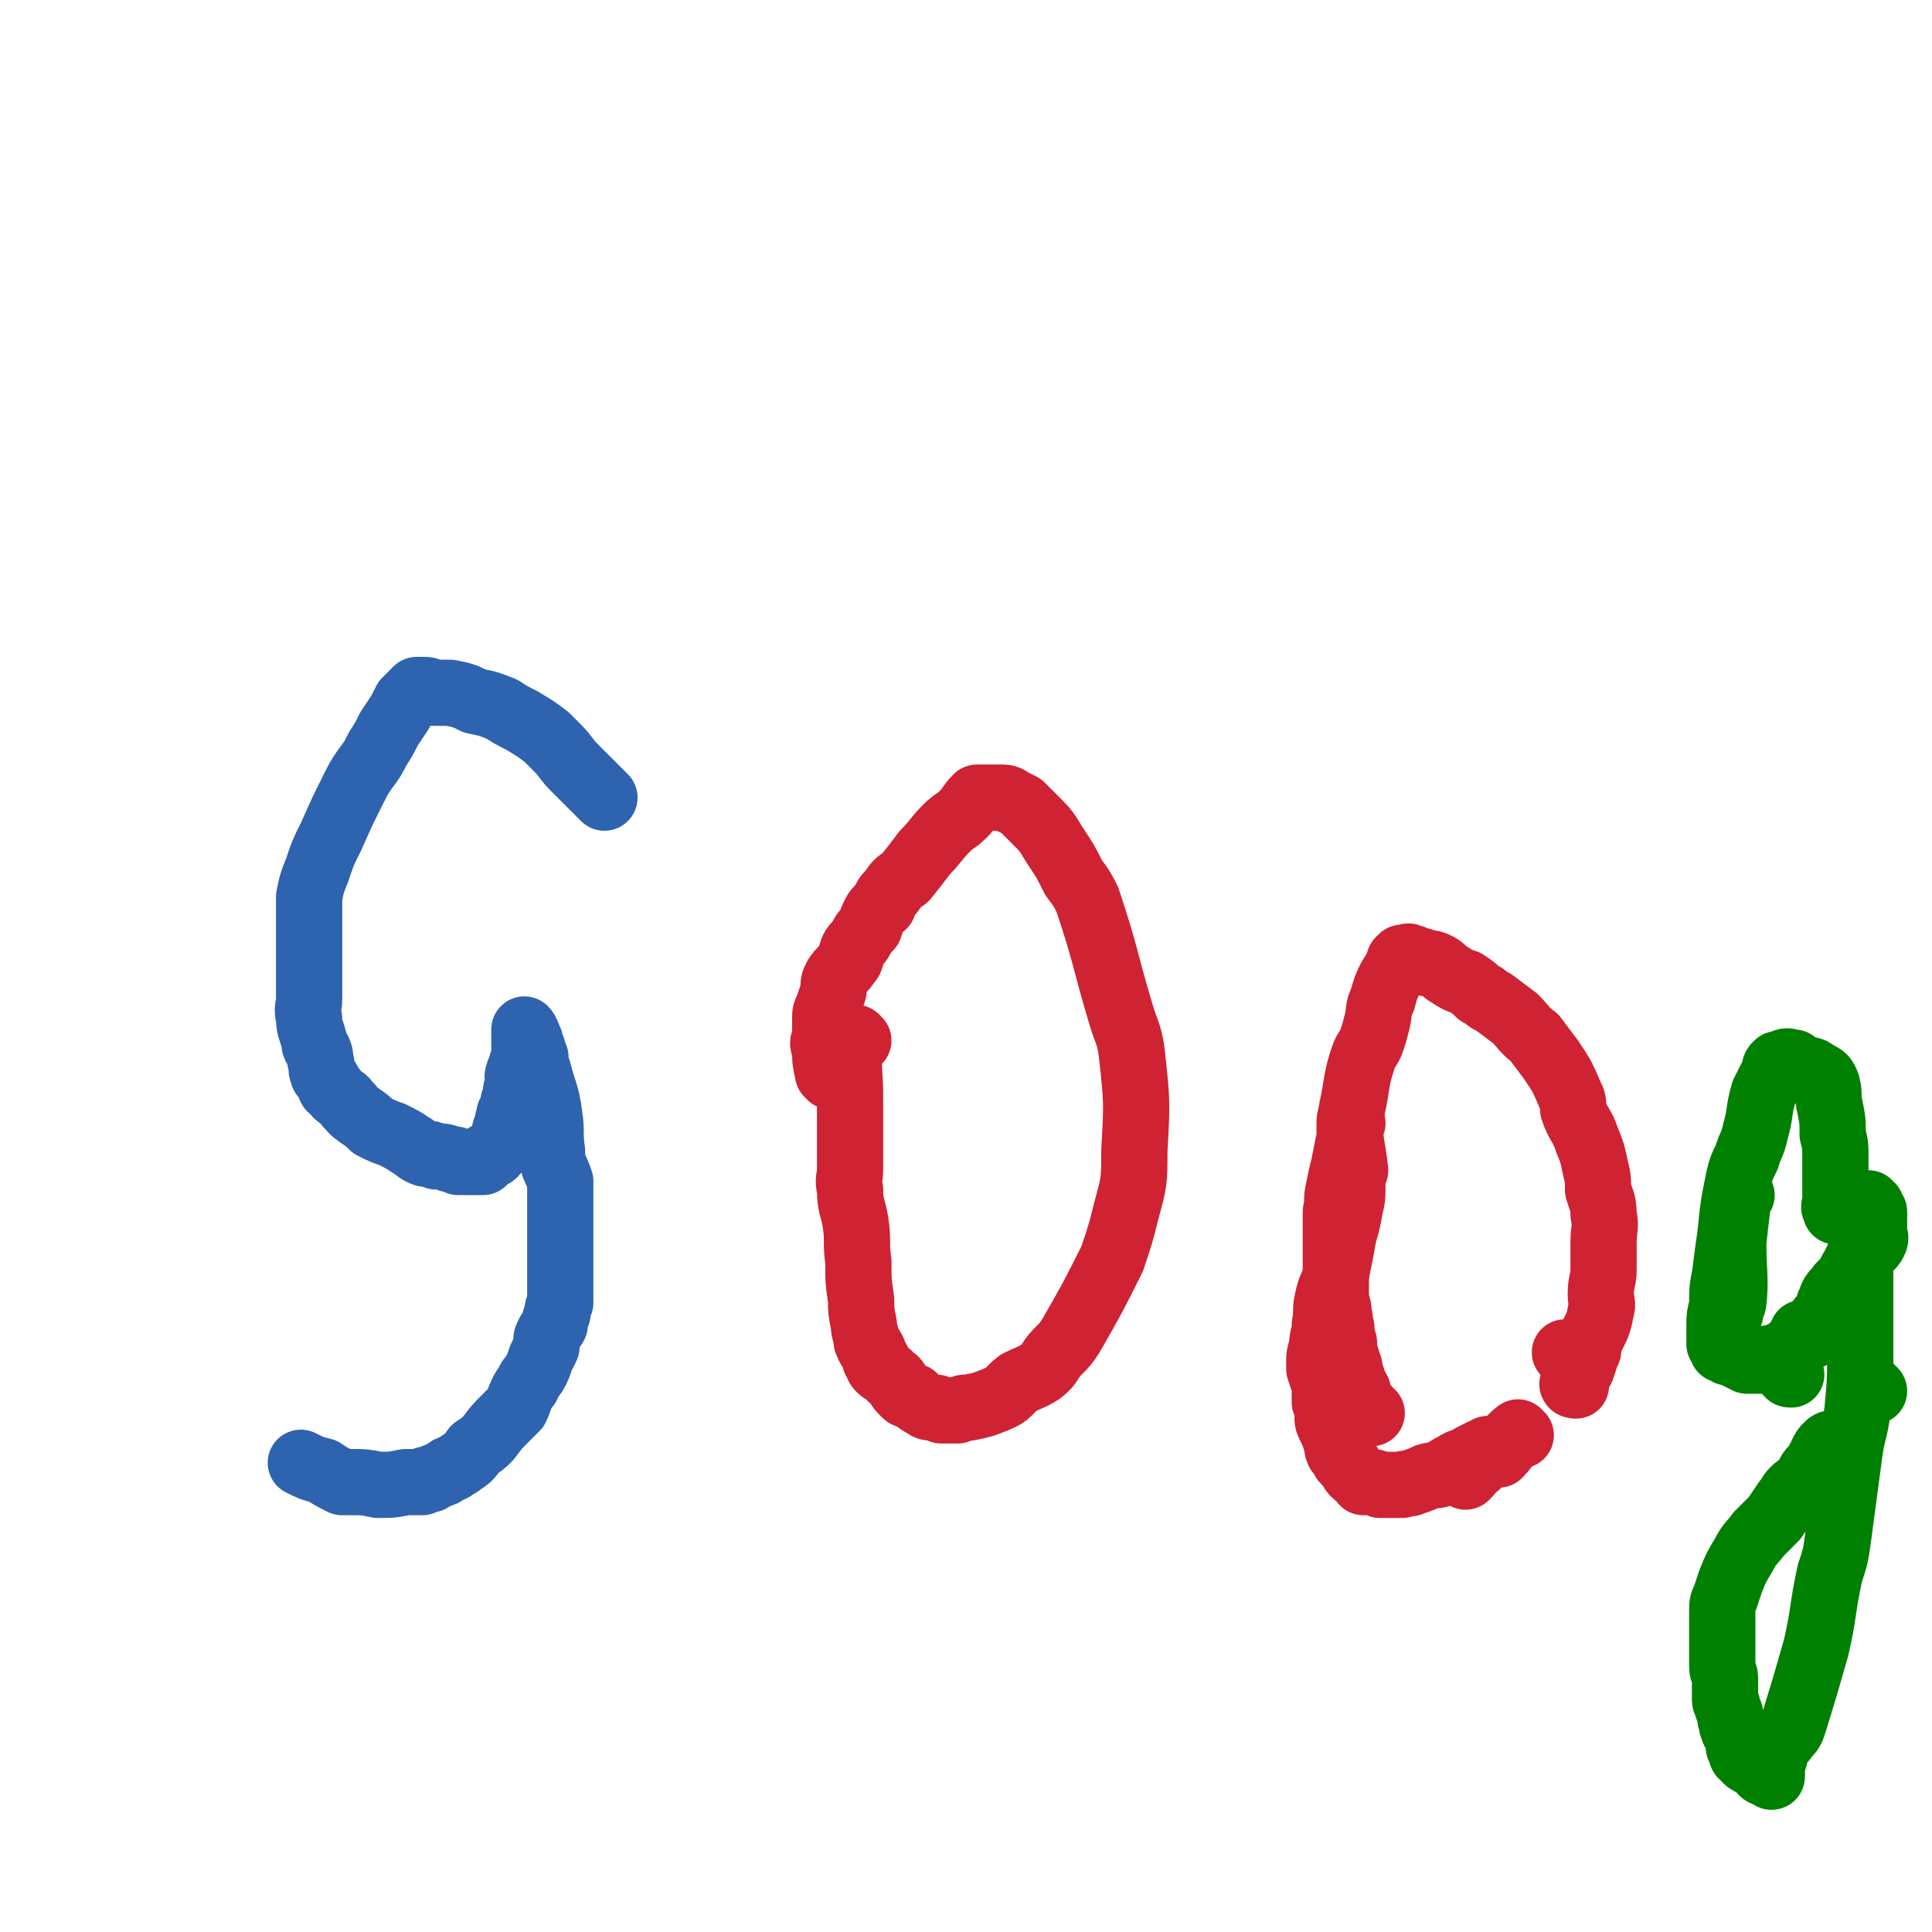
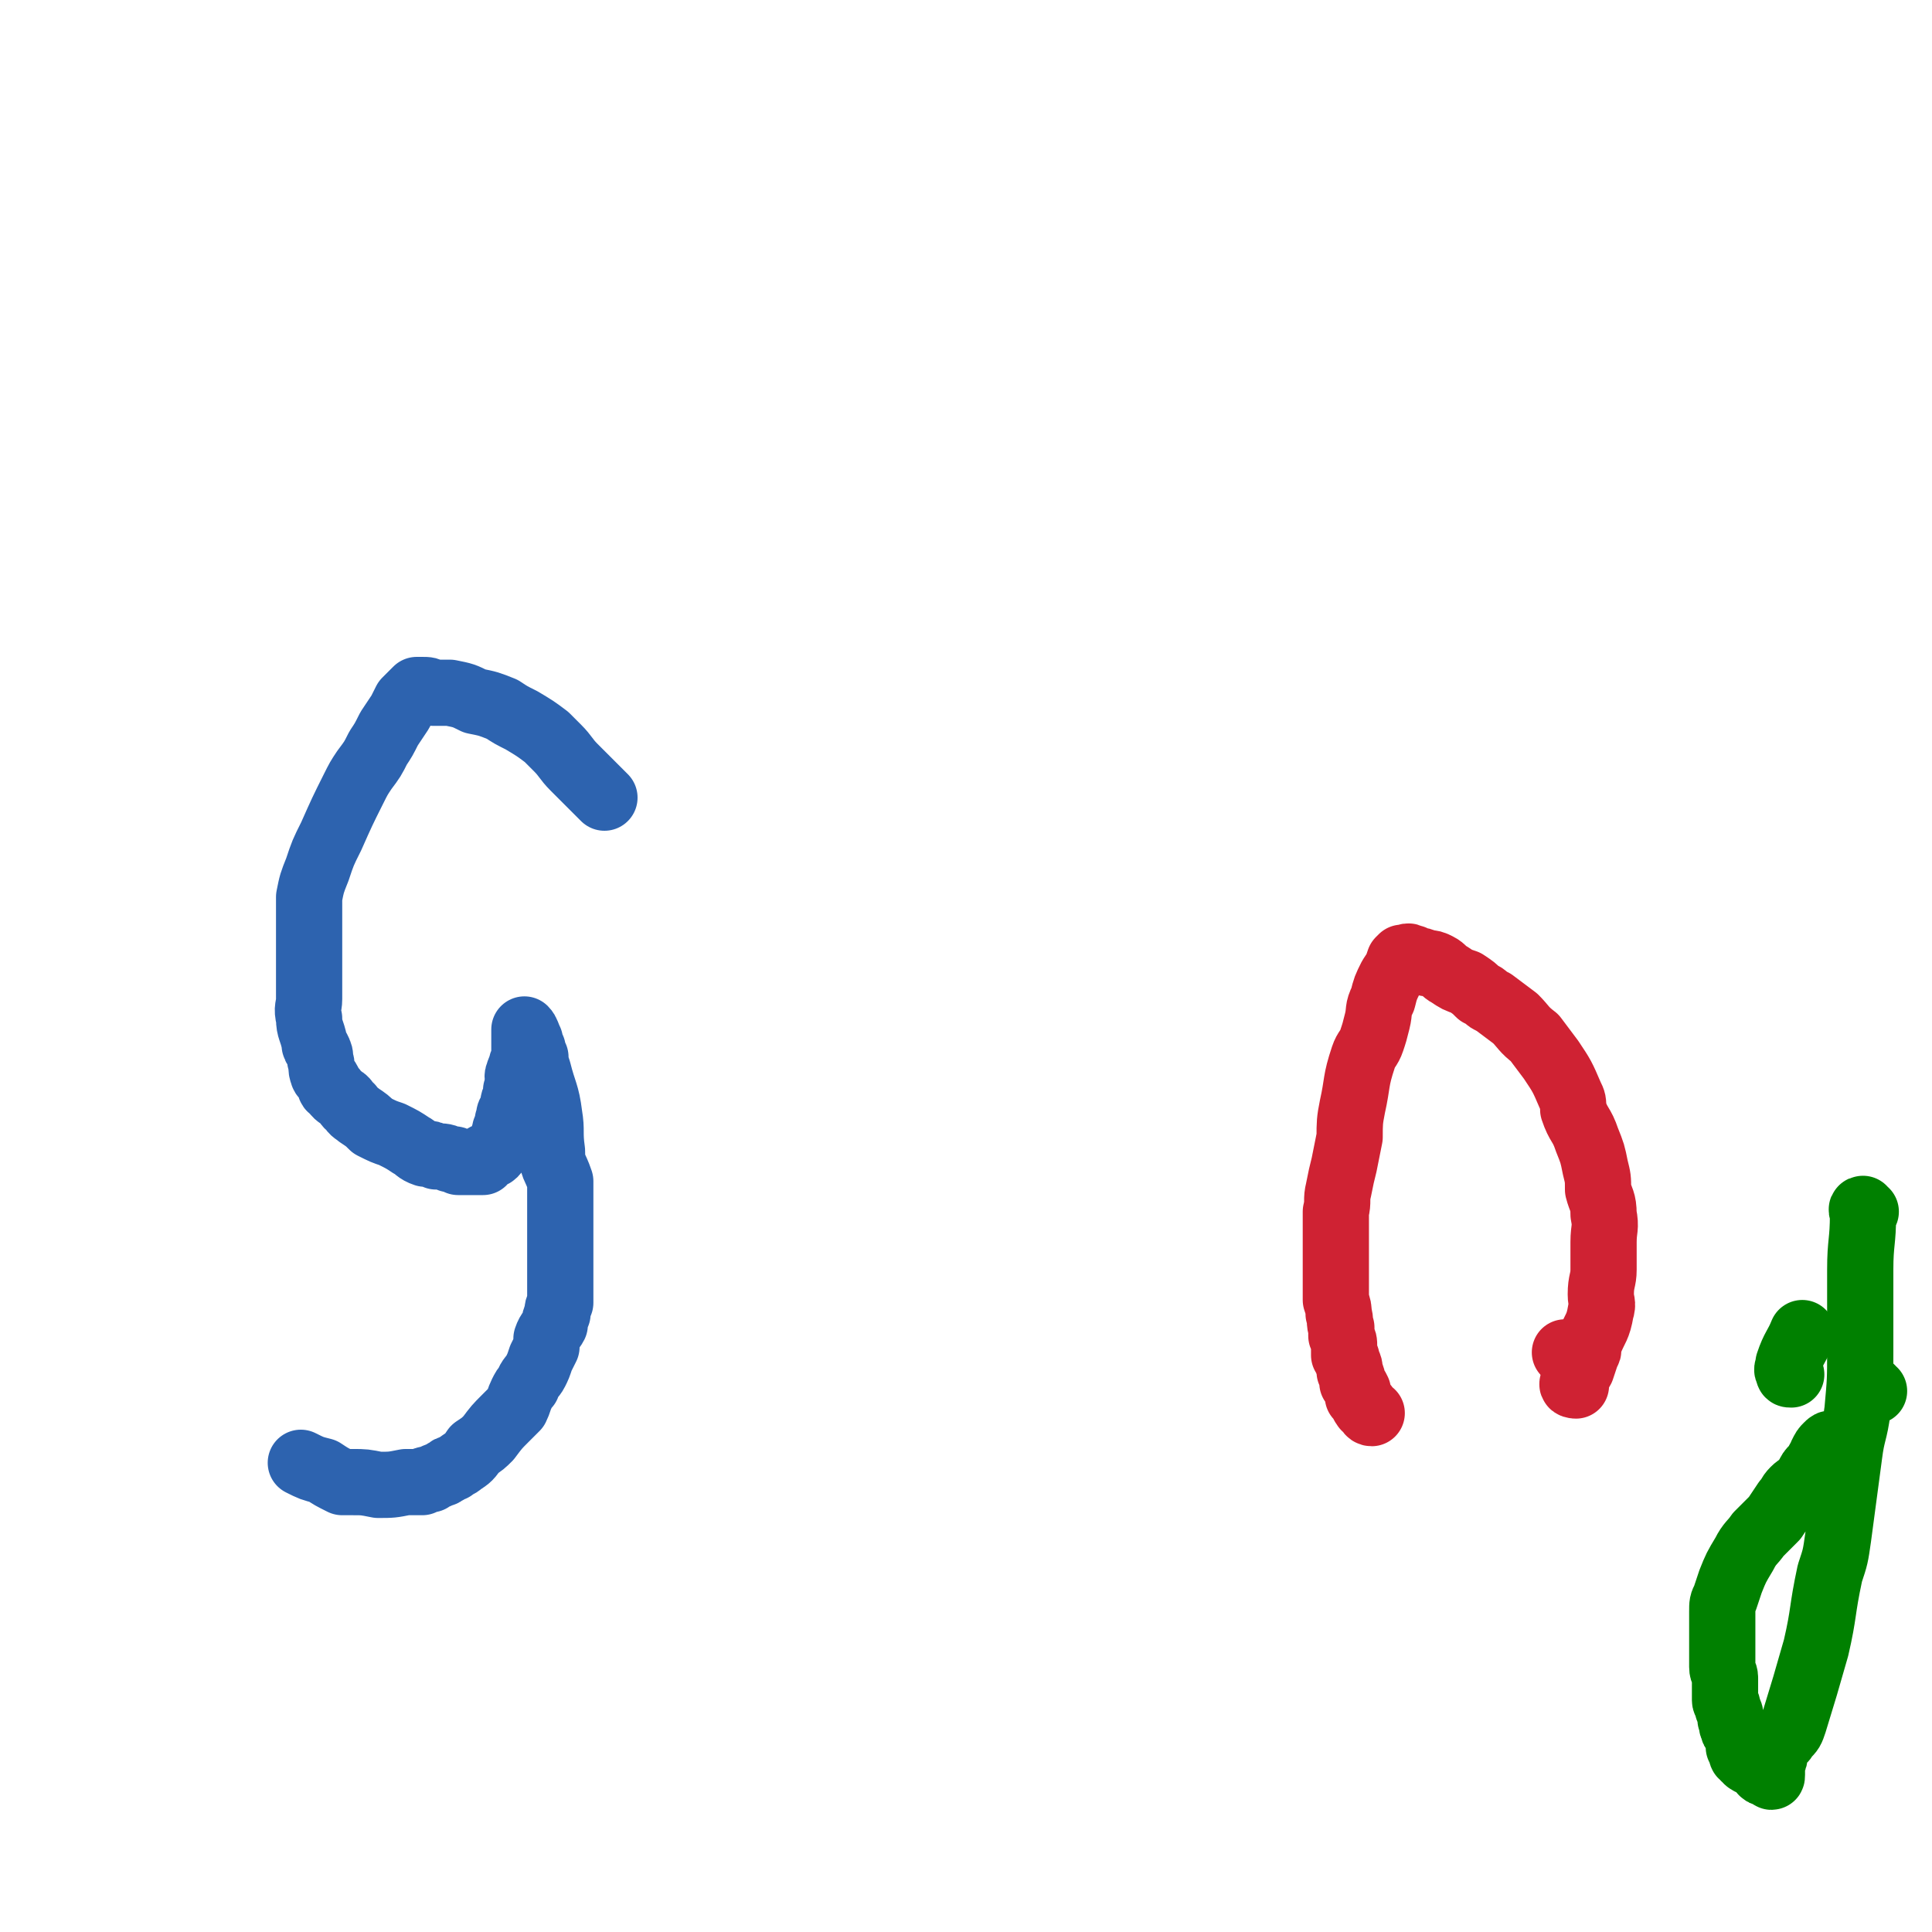
<svg xmlns="http://www.w3.org/2000/svg" viewBox="0 0 700 700" version="1.1">
  <g fill="none" stroke="#2D63AF" stroke-width="24" stroke-linecap="round" stroke-linejoin="round">
    <path d="M219,289c0,0 -1,-1 -1,-1 0,0 0,0 1,1 0,0 0,0 0,0 0,0 0,0 -1,-1 -3,-3 -3,-3 -7,-7 -1,-1 -1,-1 -3,-3 -3,-3 -3,-4 -6,-7 -2,-2 -2,-2 -4,-4 -4,-3 -4,-3 -9,-6 -4,-2 -4,-2 -7,-4 -5,-2 -5,-2 -10,-3 -4,-2 -4,-2 -9,-3 -3,0 -3,0 -6,0 -2,-1 -2,-1 -4,-1 -1,0 -1,0 -2,0 -1,1 -1,1 -2,2 -1,1 -1,1 -2,2 -1,2 -1,2 -2,4 -2,3 -2,3 -4,6 -2,4 -2,4 -4,7 -2,4 -2,4 -5,8 -2,3 -2,3 -4,7 -4,8 -4,8 -8,17 -3,6 -3,6 -5,12 -2,5 -2,5 -3,10 0,2 0,2 0,5 0,1 0,1 0,2 0,2 0,2 0,4 0,4 0,4 0,7 0,5 0,5 0,10 0,4 0,4 0,9 0,3 -1,3 0,7 0,4 1,4 2,9 0,1 0,1 1,2 1,2 1,2 1,4 1,2 0,3 1,5 0,1 1,1 2,3 1,2 0,2 2,3 1,2 2,2 3,3 2,1 1,2 3,3 1,2 2,2 3,3 3,2 3,2 5,4 4,2 4,2 7,3 4,2 4,2 7,4 2,1 2,2 5,3 2,0 2,0 4,1 3,0 3,0 5,1 2,0 2,0 3,1 1,0 1,0 2,0 1,0 1,0 2,0 1,0 1,0 2,0 1,0 2,0 3,0 1,-1 0,-2 1,-2 1,-1 2,0 3,-1 1,-1 1,-2 2,-3 0,-1 1,-1 1,-1 1,-2 0,-2 1,-4 0,-1 0,-1 1,-2 0,-1 0,-1 0,-2 1,-2 0,-2 1,-3 0,-1 1,-1 1,-3 0,-1 0,-1 1,-3 0,-1 0,-1 0,-2 1,-1 1,-1 1,-3 0,-1 -1,-2 0,-3 0,-1 0,-1 1,-2 0,-2 0,-2 1,-3 0,-2 0,-2 0,-4 0,0 0,0 0,-1 0,-1 0,-1 0,-2 0,-1 0,-1 0,-1 0,-1 0,-1 0,-2 0,-1 0,-1 0,-1 1,1 1,2 2,4 0,1 0,2 1,3 0,2 0,2 1,3 0,2 0,2 1,5 2,8 3,8 4,16 1,6 0,6 1,13 0,6 1,5 3,11 0,3 0,3 0,5 0,2 0,2 0,3 0,2 0,2 0,4 0,2 0,2 0,5 0,3 0,3 0,6 0,5 0,5 0,10 0,3 0,3 0,5 0,2 0,2 0,3 0,2 0,2 0,3 -1,2 -1,2 -1,4 -1,2 -1,2 -1,4 -1,2 -2,2 -3,5 0,1 0,1 0,3 -1,2 -1,2 -2,4 -1,3 -1,3 -2,5 -1,2 -2,2 -3,5 -1,1 -1,1 -2,3 -1,2 -1,3 -2,5 -2,2 -2,2 -4,4 -3,3 -3,3 -6,7 -2,2 -2,2 -5,4 -2,3 -2,3 -5,5 -1,1 -2,1 -3,2 -1,0 -1,0 -2,1 -1,0 -1,1 -2,1 -2,1 -3,1 -4,2 -2,0 -2,0 -3,1 -3,0 -3,0 -6,0 -5,1 -5,1 -10,1 -5,-1 -5,-1 -9,-1 -2,0 -2,0 -4,0 -4,-2 -4,-2 -7,-4 -4,-1 -4,-1 -8,-3 0,0 0,0 0,0 " />
  </g>
  <g fill="none" stroke="#CF2233" stroke-width="24" stroke-linecap="round" stroke-linejoin="round">
-     <path d="M311,377c0,0 -1,-1 -1,-1 0,0 0,0 1,1 0,0 0,0 0,0 0,0 -1,-1 -1,-1 0,0 1,1 1,1 -1,0 -2,-1 -2,0 -1,0 -1,1 -1,2 -1,9 0,9 0,18 0,1 0,1 0,2 0,10 0,10 0,20 0,2 0,2 0,5 0,3 -1,3 0,7 0,6 1,6 2,12 1,7 0,7 1,14 0,7 0,7 1,14 0,4 0,4 1,9 0,3 1,3 1,6 1,1 0,1 1,2 0,1 1,0 1,1 1,1 0,1 1,3 0,1 0,1 1,1 0,2 0,2 1,3 1,1 2,1 3,2 1,2 2,1 3,3 1,2 1,2 3,4 1,1 1,0 3,1 2,2 2,2 4,3 1,1 2,1 3,1 2,0 1,0 3,1 2,0 2,0 3,0 2,0 2,0 3,0 2,-1 2,-1 4,-1 5,-1 5,-1 10,-3 5,-2 4,-3 8,-6 4,-2 5,-2 8,-4 4,-3 3,-4 6,-7 3,-3 3,-3 5,-6 8,-14 8,-14 15,-28 3,-9 3,-9 5,-17 3,-11 3,-11 3,-22 1,-18 1,-18 -1,-36 -1,-7 -2,-7 -4,-14 -6,-20 -5,-20 -12,-41 -2,-4 -2,-4 -5,-8 -3,-6 -3,-6 -7,-12 -3,-5 -3,-5 -7,-9 -2,-2 -2,-2 -5,-5 -2,-1 -2,-1 -4,-2 -1,-1 -2,-1 -3,-1 -2,0 -2,0 -4,0 0,0 0,0 0,0 -1,0 -1,0 -1,0 0,0 0,0 -1,0 0,0 -1,0 -1,0 -1,0 -2,0 -2,0 -3,3 -2,3 -5,6 -3,3 -3,2 -6,5 -4,4 -4,5 -8,9 -3,4 -3,4 -7,9 -3,2 -3,2 -5,5 -2,2 -2,2 -3,5 -1,1 -2,1 -3,3 -1,2 -1,2 -2,5 -2,2 -2,2 -3,4 -1,2 -2,2 -3,4 -1,2 0,3 -2,5 -2,3 -2,2 -4,5 -1,2 -1,2 -1,5 -1,3 -1,3 -2,6 -1,2 -1,2 -1,4 0,4 0,4 0,7 -1,2 -1,2 0,4 0,5 0,4 1,9 0,0 0,0 1,1 " />
-     <path d="M490,407c0,0 -1,-1 -1,-1 0,8 1,9 2,18 0,0 -1,-1 -1,-1 0,3 0,3 0,6 0,5 0,5 -1,9 -1,7 -2,7 -3,14 -1,5 -1,5 -2,10 -1,4 -2,4 -3,9 -1,4 0,4 -1,9 0,4 -1,4 -1,8 -1,3 -1,3 -1,6 0,1 0,1 0,2 1,3 1,3 2,6 0,3 0,3 0,6 1,2 1,2 1,5 0,2 0,2 1,4 1,2 1,2 2,5 1,2 0,2 1,4 1,1 1,1 2,3 1,1 1,1 2,2 1,2 1,2 2,3 1,1 2,1 3,2 0,0 0,1 0,1 1,0 1,-1 3,0 1,0 1,0 3,1 2,0 2,0 4,0 2,0 2,0 4,0 2,-1 2,0 4,-1 3,-1 3,-1 5,-2 3,-1 3,0 5,-1 3,-2 3,-2 5,-3 3,-2 3,-1 6,-3 2,-1 2,-1 4,-2 1,0 2,-1 2,-1 " />
    <path d="M571,502c0,0 -2,0 -1,-1 1,-3 2,-3 3,-5 1,-3 1,-3 2,-6 1,-1 0,-1 0,-2 0,-1 1,-1 1,-2 2,-5 3,-5 4,-11 1,-3 0,-3 0,-6 0,-5 1,-5 1,-9 0,-5 0,-5 0,-10 0,-5 1,-5 0,-10 0,-5 -1,-5 -2,-9 0,-4 0,-4 -1,-8 -1,-5 -1,-5 -3,-10 -2,-6 -3,-5 -5,-11 0,-3 0,-3 -1,-5 -3,-7 -3,-7 -7,-13 -3,-4 -3,-4 -6,-8 -4,-3 -4,-4 -7,-7 -4,-3 -4,-3 -8,-6 -3,-1 -2,-2 -5,-3 -2,-2 -2,-2 -5,-4 -3,-1 -3,-1 -6,-3 -2,-1 -2,-2 -4,-3 -2,-1 -2,-1 -4,-1 -2,-1 -2,-1 -4,-1 -1,-1 -1,-1 -2,-1 -1,-1 -1,0 -2,0 -1,0 -1,0 -1,0 0,0 0,0 0,0 0,0 0,0 -1,1 -1,3 -1,3 -3,6 -2,4 -2,4 -3,8 -2,4 -1,4 -2,8 -1,4 -1,4 -2,7 -1,3 -2,3 -3,6 -3,9 -2,9 -4,18 -1,5 -1,6 -1,11 -1,5 -1,5 -2,10 -1,4 -1,4 -2,9 -1,4 0,4 -1,8 0,2 0,2 0,4 0,2 0,2 0,4 0,3 0,3 0,6 0,3 0,3 0,7 0,3 0,3 0,6 0,3 0,3 0,5 1,3 1,3 1,5 1,3 0,3 1,5 0,1 0,1 0,3 1,2 1,2 1,4 0,0 0,0 0,1 0,1 0,1 0,2 1,1 1,1 1,2 1,2 1,2 1,4 1,2 1,2 1,4 1,1 1,1 2,3 0,1 0,1 0,2 1,1 1,1 2,3 1,0 0,1 1,1 1,1 1,2 2,2 " />
    <path d="M568,491c0,0 -1,-1 -1,-1 " />
-     <path d="M551,520c0,0 -1,-1 -1,-1 -4,3 -3,4 -7,8 0,0 -1,-1 -2,0 -1,0 -1,0 -2,0 -2,2 -2,2 -4,4 -2,1 -2,1 -3,3 0,0 0,0 -1,1 " />
  </g>
  <g fill="none" stroke="#008000" stroke-width="24" stroke-linecap="round" stroke-linejoin="round">
-     <path d="M631,433c-1,0 -1,-1 -1,-1 0,0 0,0 0,1 0,0 0,0 0,0 0,0 0,-1 0,-1 0,0 0,0 0,1 0,0 0,0 0,0 -1,8 -1,8 -2,17 0,11 1,14 0,22 0,1 -1,-3 -1,-3 0,0 0,2 0,5 0,2 0,2 -1,4 0,0 0,0 0,1 " />
    <path d="M649,498c-1,0 -1,0 -1,-1 -1,-1 0,-1 0,-3 2,-6 3,-6 5,-11 " />
-     <path d="M666,439c-1,0 -1,0 -1,-1 -1,-1 0,-1 0,-2 0,-2 0,-2 0,-4 0,-4 0,-4 0,-8 0,-3 0,-3 0,-5 0,-4 0,-4 -1,-8 0,-5 0,-5 -1,-10 -1,-4 0,-4 -1,-8 -1,-3 -2,-3 -4,-4 -2,-2 -3,-1 -5,-2 -2,-1 -2,-1 -3,-2 -2,0 -2,-1 -4,0 0,0 0,1 0,1 0,0 -1,0 -1,0 -1,0 -1,-1 -1,0 -1,0 -1,1 -1,2 -2,4 -2,4 -4,8 -2,7 -1,7 -3,14 -1,5 -2,5 -3,9 -2,4 -2,4 -3,8 -2,10 -2,10 -3,20 -1,7 -1,7 -2,15 -1,5 -1,5 -1,11 -1,4 -1,4 -1,7 0,4 0,4 0,7 0,0 1,0 1,0 0,1 0,1 0,1 0,0 0,0 0,1 1,0 1,0 2,1 2,0 2,0 3,1 2,1 2,1 4,2 1,0 1,0 3,0 1,0 1,0 2,0 3,-1 3,-1 5,-1 2,-1 2,-1 4,-2 2,-1 2,-2 4,-3 1,-1 1,-1 2,-2 2,-1 2,0 3,-1 2,-2 1,-3 3,-5 1,-2 2,-2 3,-4 1,-1 0,-2 1,-3 1,-3 1,-3 3,-5 1,-2 2,-2 3,-3 1,-2 1,-2 2,-4 2,-3 1,-3 4,-6 2,-2 3,-2 4,-4 1,-2 0,-2 0,-4 0,-1 0,-1 0,-1 0,-1 0,-1 0,-1 0,0 0,0 0,-1 0,-1 0,-1 0,-2 0,-1 0,-1 0,-2 0,0 -1,0 -1,0 0,-1 0,-1 0,-2 0,0 -1,0 -1,0 0,-1 0,-1 0,-1 " />
    <path d="M676,439c-1,0 -1,-1 -1,-1 -1,0 0,1 0,2 0,10 -1,10 -1,20 0,1 0,1 0,3 0,13 0,13 0,26 0,11 0,11 -1,22 -1,8 -2,8 -3,16 -2,15 -2,15 -4,30 -1,7 -1,7 -3,13 -3,14 -2,14 -5,27 -4,14 -4,14 -8,27 -1,3 -1,3 -3,5 -1,2 -1,1 -2,2 -1,2 -1,2 -2,4 0,2 0,2 -1,4 0,2 0,2 0,3 0,0 0,0 0,1 0,0 0,0 0,0 0,0 0,0 0,0 0,1 0,1 -1,0 0,0 0,0 -1,-1 0,0 -1,1 -1,0 -1,0 0,0 -1,-1 -1,-1 -1,-1 -2,-2 -1,0 -1,-1 -1,-1 -1,0 -1,1 -1,0 -1,0 -1,0 -1,-1 -1,0 -1,0 -1,-1 -1,0 -1,0 -1,-1 0,0 0,0 0,-1 0,0 0,0 0,-1 0,0 -1,0 -1,0 0,-1 0,-1 0,-2 0,-1 0,-1 0,-1 0,-1 -1,-1 -1,-2 -1,-1 -1,-1 -1,-2 -1,-1 0,-1 -1,-3 0,-2 0,-2 -1,-4 0,-2 -1,-2 -1,-3 0,-3 0,-3 0,-5 0,-1 0,-1 0,-3 0,-2 -1,-2 -1,-4 0,-4 0,-4 0,-8 0,-2 0,-2 0,-3 0,-3 0,-3 0,-5 0,-2 0,-2 0,-4 0,-3 0,-3 1,-5 1,-3 1,-3 2,-6 2,-5 2,-5 5,-10 2,-4 3,-4 5,-7 3,-3 3,-3 6,-6 2,-3 2,-3 4,-6 2,-2 1,-2 3,-4 2,-2 2,-1 4,-3 1,-1 0,-1 1,-2 1,-2 1,-2 2,-3 1,-1 1,-1 2,-3 1,-1 1,-1 1,-2 1,-2 1,-2 2,-3 1,-1 1,-1 2,-1 " />
    <path d="M679,504c-1,0 -1,-1 -1,-1 " />
  </g>
</svg>